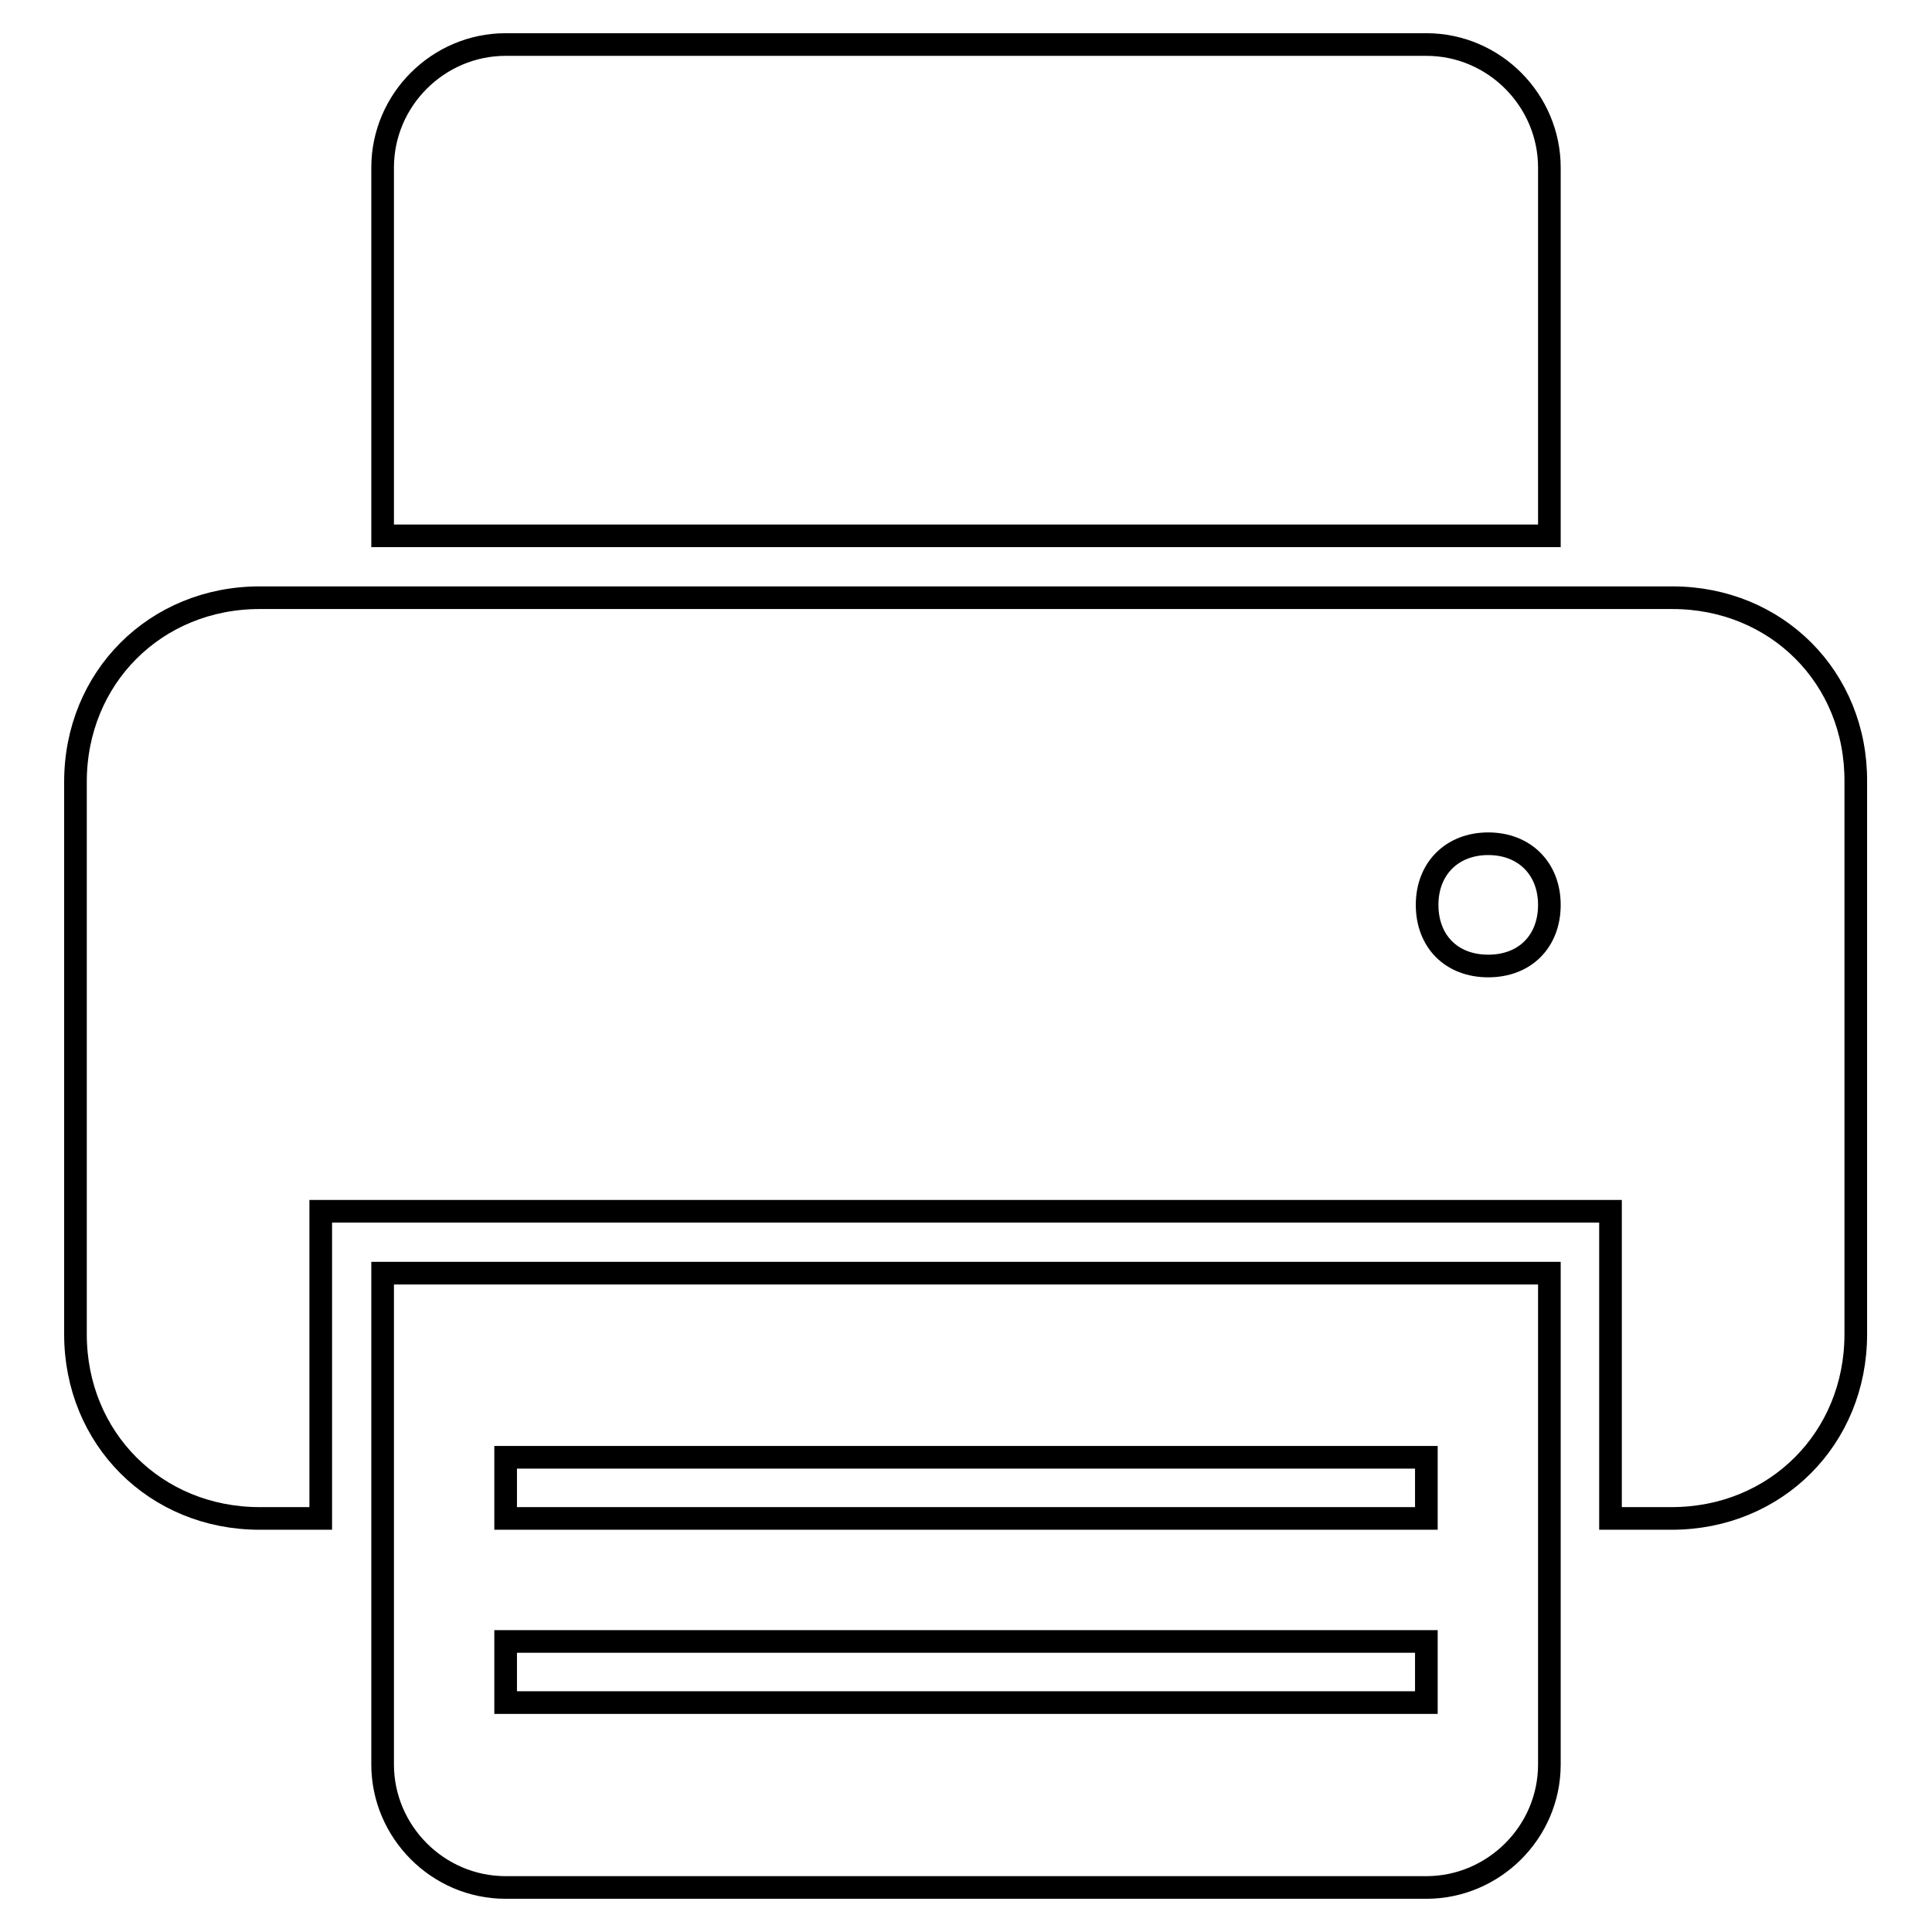
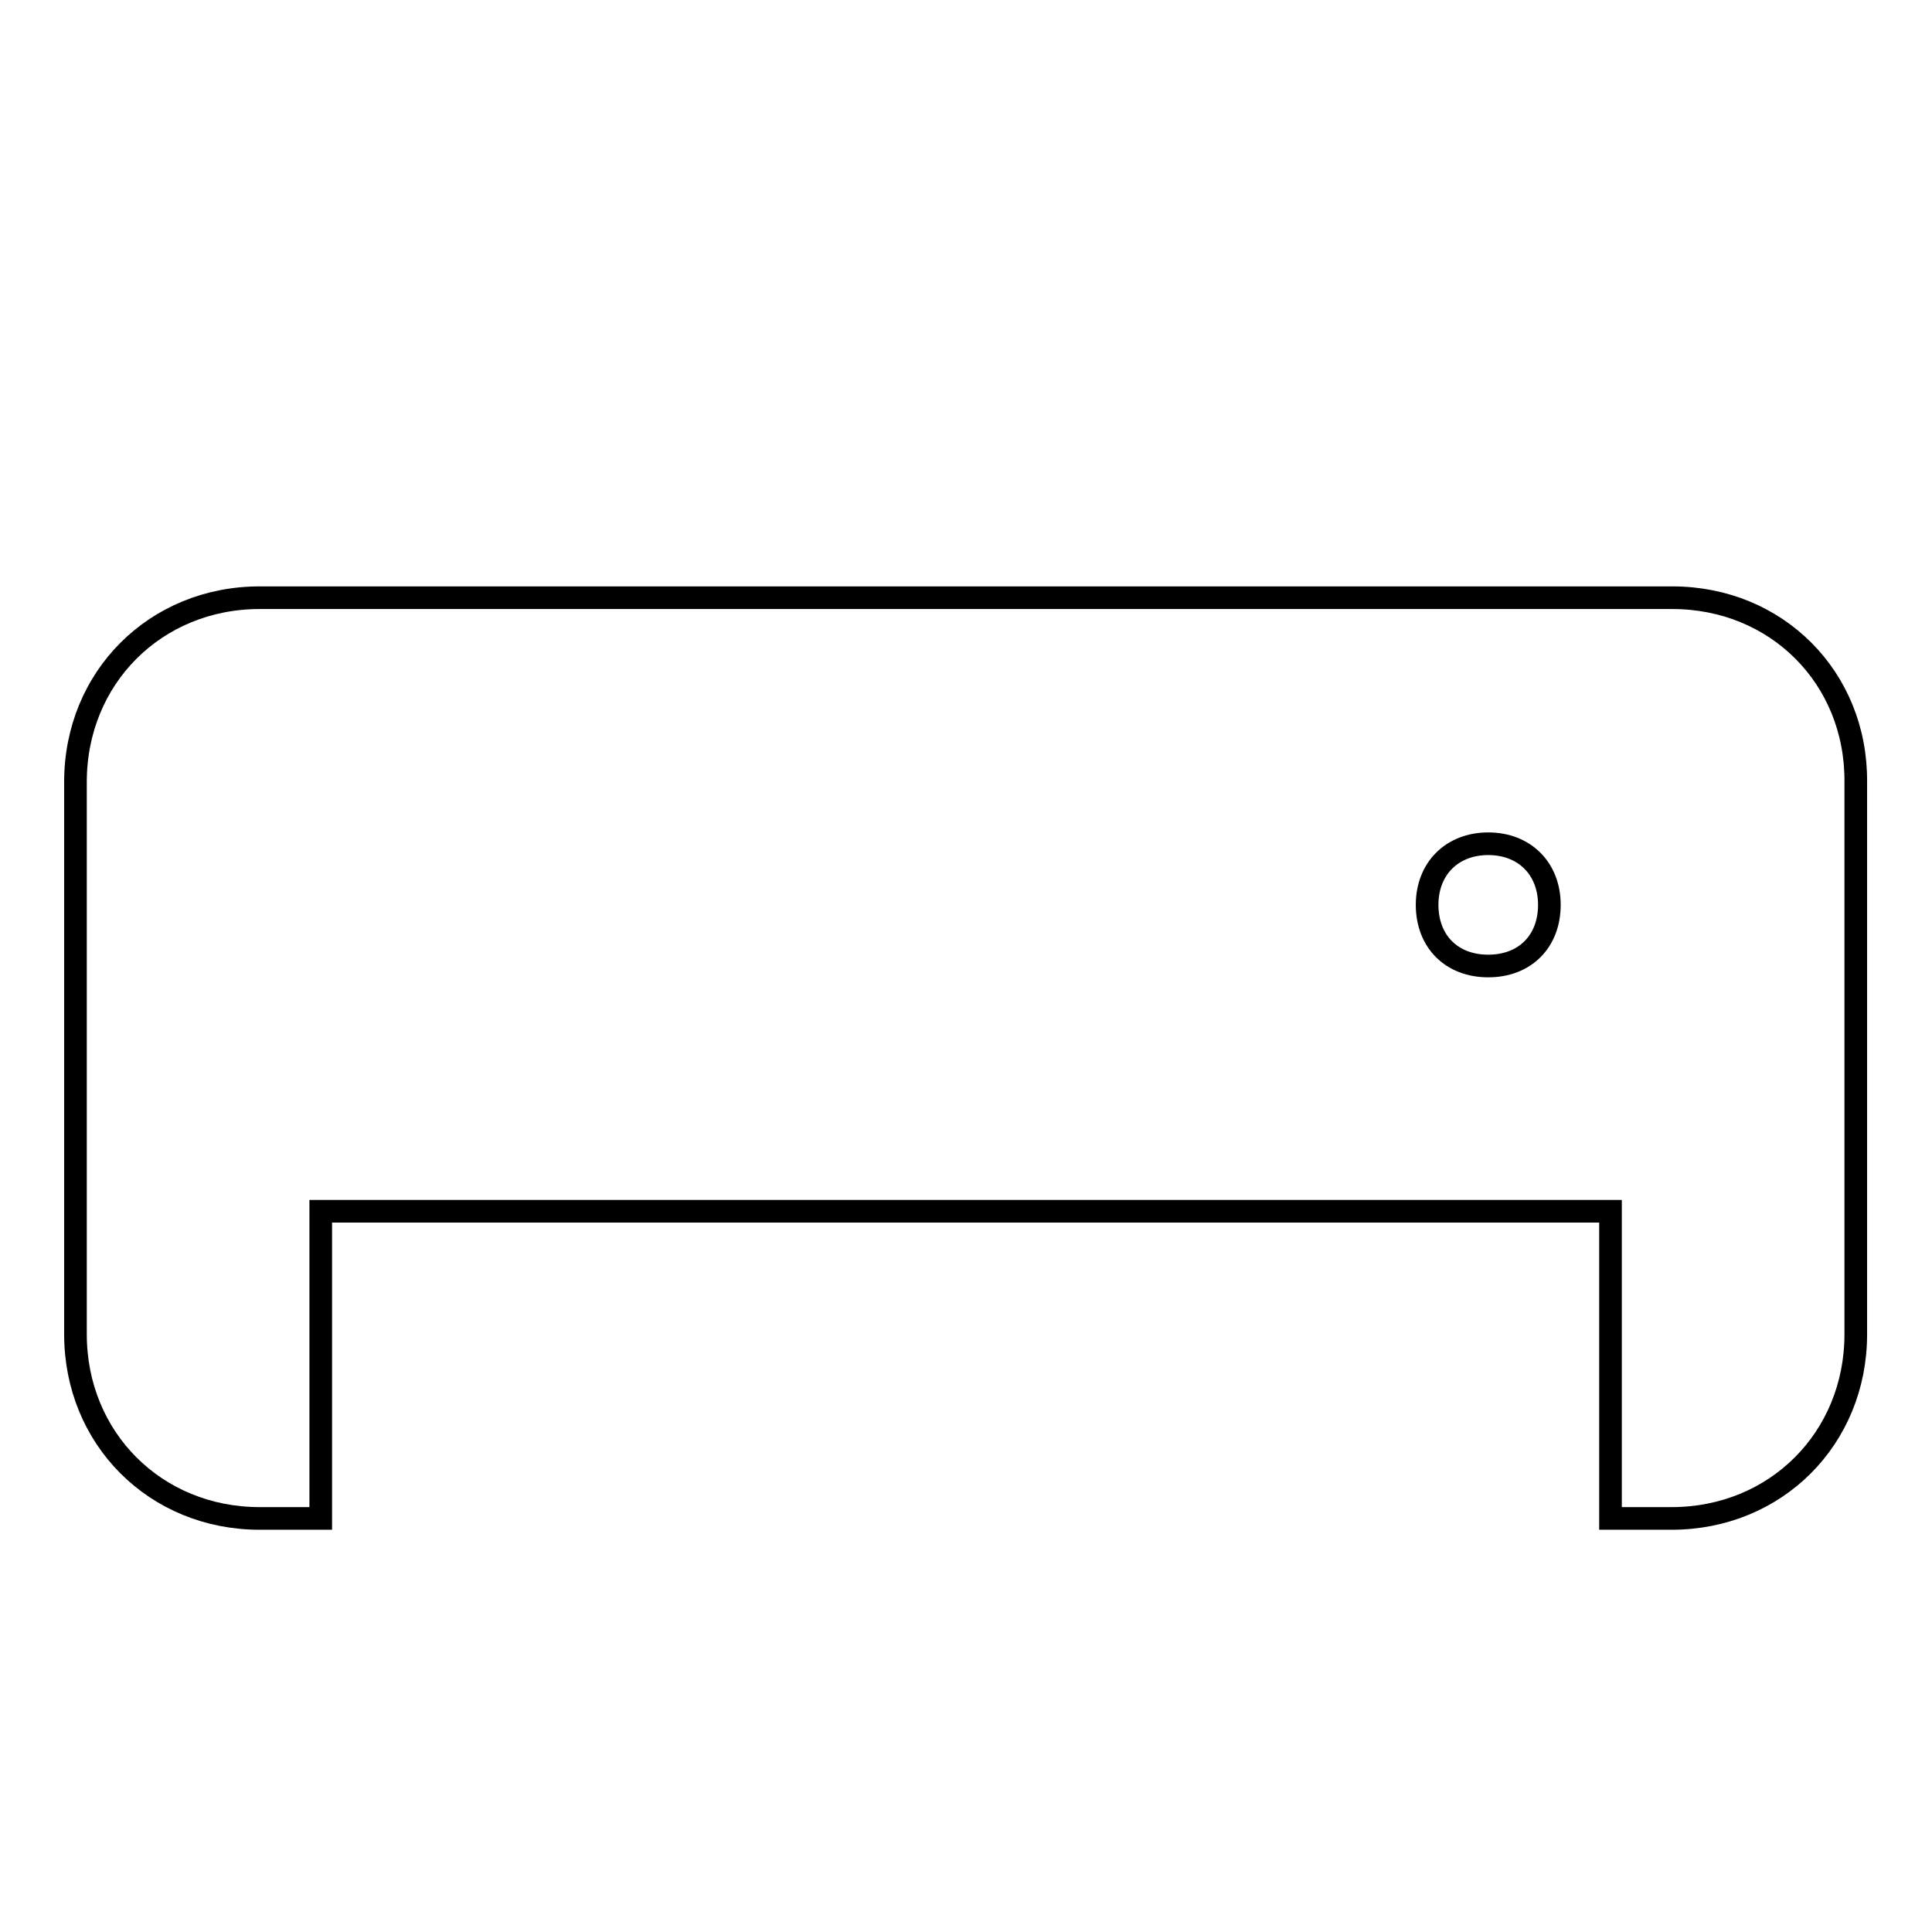
<svg xmlns="http://www.w3.org/2000/svg" version="1.1" x="0px" y="0px" viewBox="0 0 256 256" enable-background="new 0 0 256 256" xml:space="preserve">
  <g>
    <g>
      <g>
        <g>
-           <path stroke-width="3" fill-opacity="0" stroke="#000000" d="M205.3,22.2c0-8.9-7.3-16.3-16.3-16.3H67c-8.9,0-16.3,7.3-16.3,16.3V71h154.6L205.3,22.2L205.3,22.2z" />
-           <path stroke-width="3" fill-opacity="0" stroke="#000000" d="M50.7,233.8c0,8.9,7.3,16.3,16.3,16.3H189c8.9,0,16.3-7.3,16.3-16.3v-65.1H50.7V233.8z M67,193.1H189v8.1H67V193.1z M67,217.5H189v8.1H67V217.5z" />
          <path stroke-width="3" fill-opacity="0" stroke="#000000" d="M221.6,79.2H34.4C20.6,79.2,10,89.8,10,103.6v73.2c0,13.8,10.6,24.4,24.4,24.4h8.1v-40.7h170.9v40.7h8.1c13.8,0,24.4-10.6,24.4-24.4v-73.2C246,89.8,235.4,79.2,221.6,79.2z M197.2,128c-4.9,0-8.1-3.3-8.1-8.1s3.3-8.1,8.1-8.1s8.1,3.3,8.1,8.1C205.3,124.7,202.1,128,197.2,128z" />
        </g>
      </g>
      <g />
      <g />
      <g />
      <g />
      <g />
      <g />
      <g />
      <g />
      <g />
      <g />
      <g />
      <g />
      <g />
      <g />
      <g />
    </g>
  </g>
</svg>